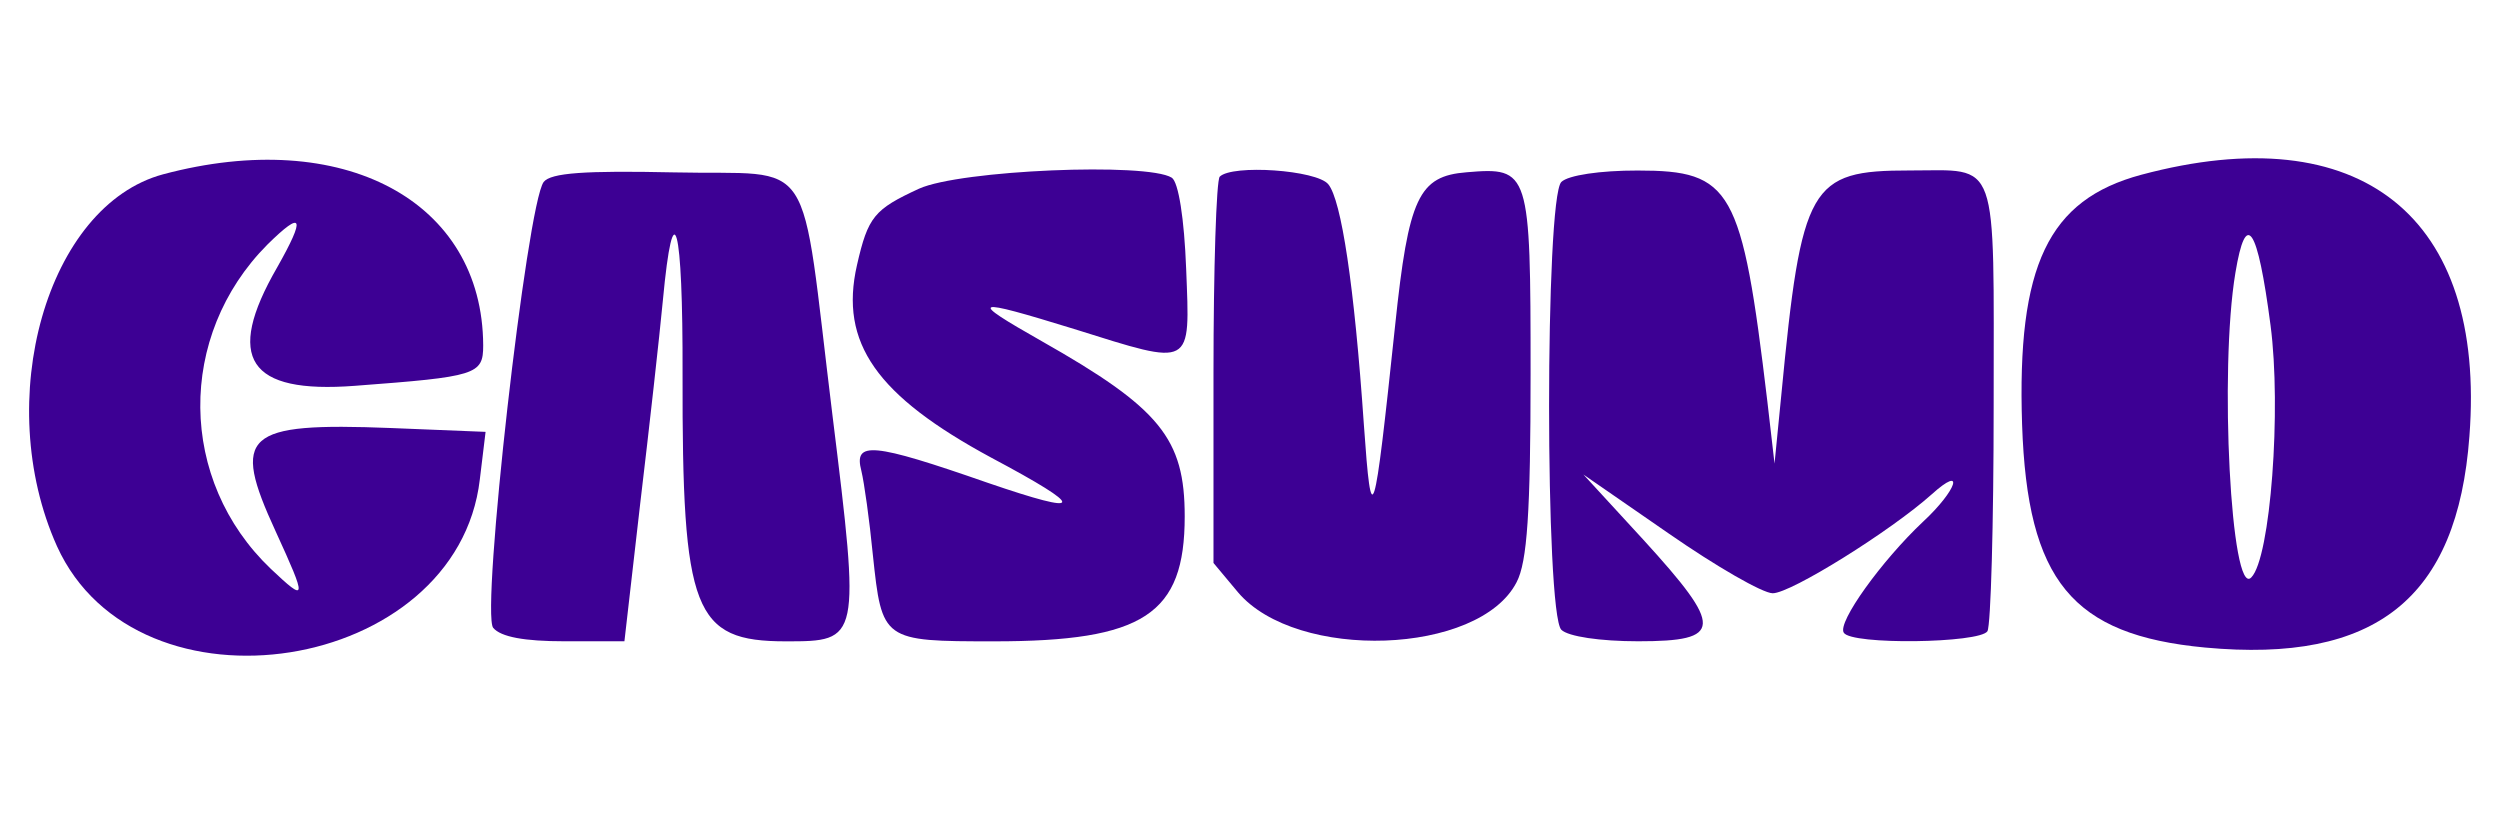
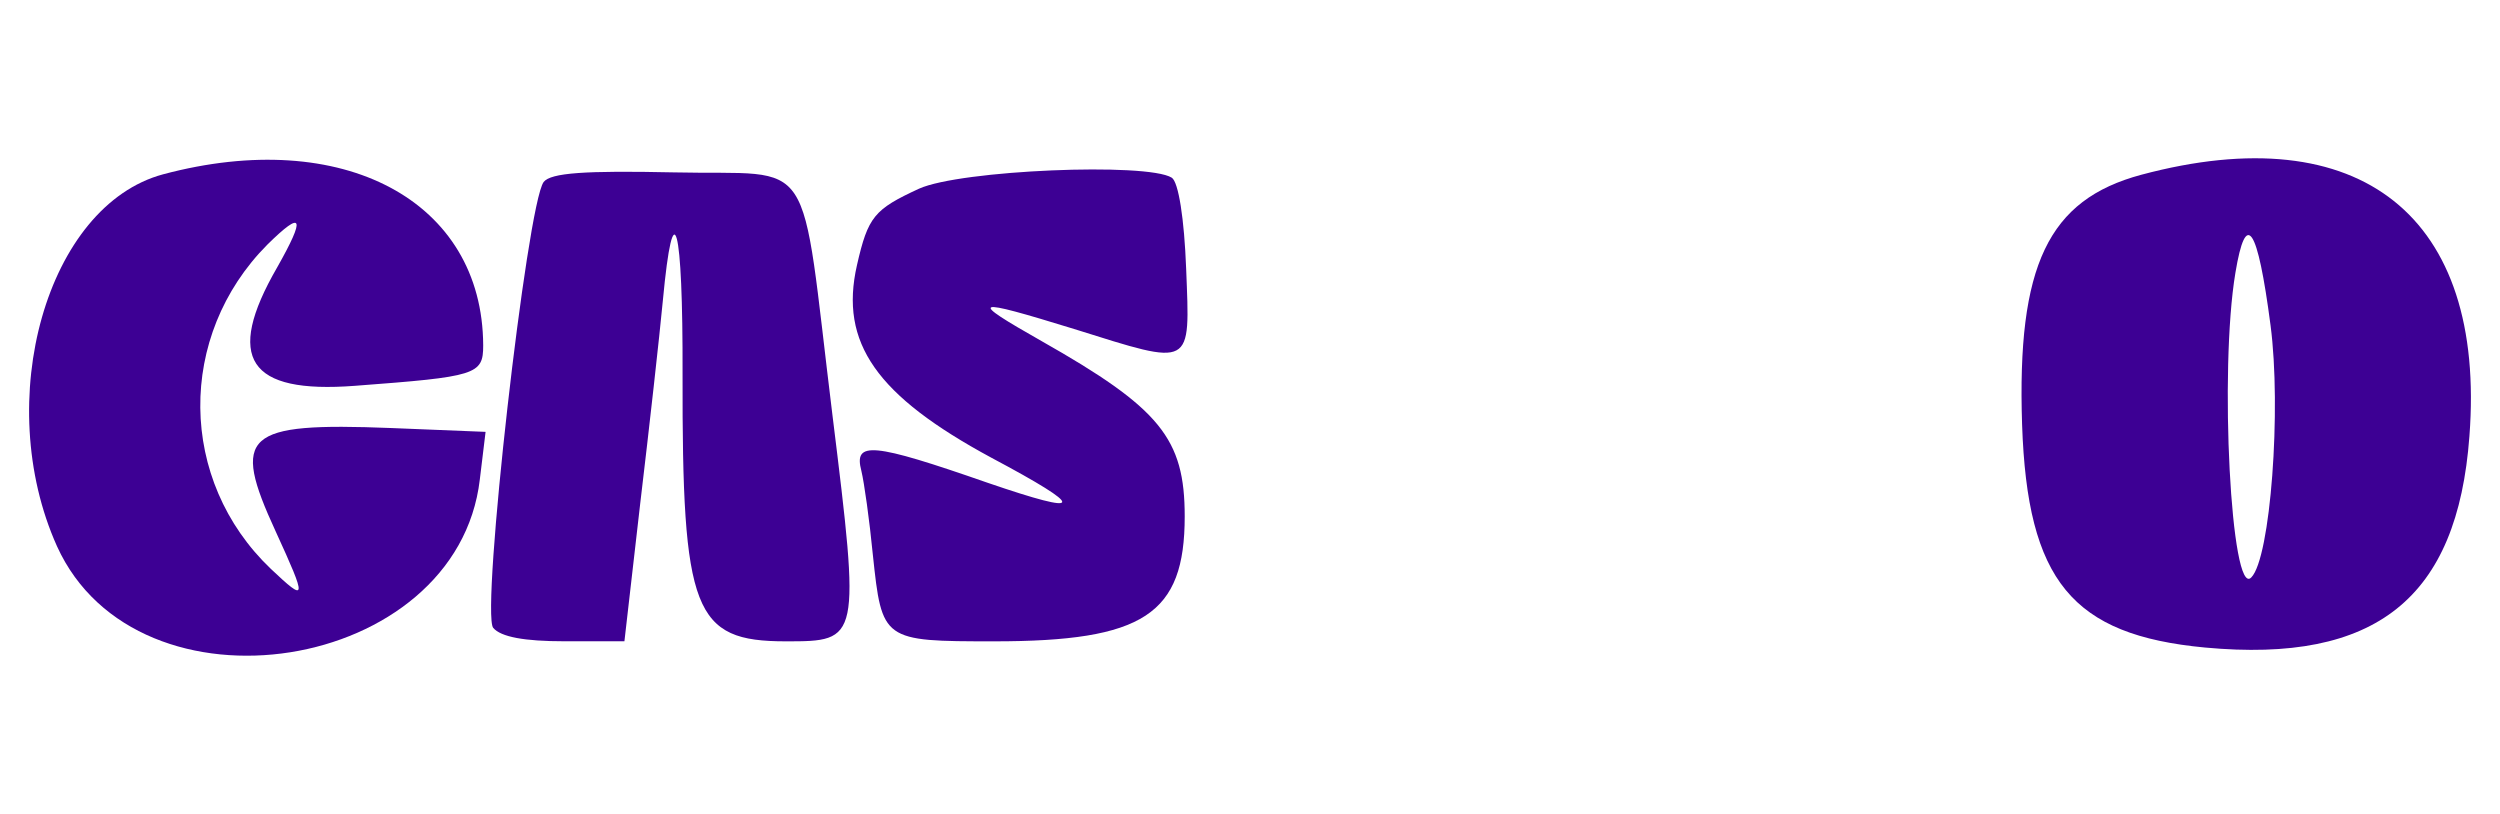
<svg xmlns="http://www.w3.org/2000/svg" version="1.1" id="Layer_1" x="0px" y="0px" viewBox="0 0 215 70" style="enable-background:new 0 0 215 70;" xml:space="preserve">
  <style type="text/css">
	.st0{fill:#3D0094;}
</style>
  <g transform="translate(0,187) scale(0.05,-0.05)">
    <path class="st0" d="M280.6,3440.2c-200-53.7-295-389.2-182.6-639.7c138.8-305.8,688.4-219,727.3,114.9l9.9,81.8l-162.8,6.6   c-252.9,9.9-275.2-10.7-198.3-177.7c54.5-119,53.7-123.1-8.3-64.5c-159.5,152.1-162,400.8-5.8,557.8c61.2,60.3,66.1,47.9,16.5-39.7   c-90.1-156.2-49.6-217.3,133.9-203.3c209.1,15.7,220.7,19,220.7,69.4C830.2,3394.8,589.7,3522.8,280.6,3440.2z" />
    <path class="st0" d="M3683,3439.4c-160.3-43-214-156.2-205-429.7c9.1-268.6,85.9-362,314.9-383.5   c293.4-27.3,433.9,84.3,454.5,363.6C4276.4,3368.3,4059.8,3540.2,3683,3439.4z M3905.3,3180.7c19-143.8,0-400.8-33.1-433.9   c-34.7-36.4-55.4,356.2-27.3,524C3863.1,3380.7,3883,3351,3905.3,3180.7z" />
    <path class="st0" d="M935.1,3427c-28.9-38.8-108.3-740.5-86.8-766.9c13.2-15.7,53.7-23.1,122.3-23.1H1074l27.3,238   c15.7,131.4,33.1,287.6,38.8,347.9c18.2,194.2,34.7,131.4,33.9-127.3c-0.8-408.3,19-458.7,177.7-458.7   c127.3,0,128.1,0.8,80.2,388.4c-57,462.8-24.8,412.4-272.7,418.2C1005.4,3446.8,947.5,3442.7,935.1,3427z" />
    <path class="st0" d="M1580.6,3415.4c-76.9-35.5-87.6-47.9-106.6-131.4c-30.6-133.9,33.9-224.8,231.4-331.4   c164.5-87.6,162-100.8-6.6-43c-199.2,69.4-230.6,71.9-217.3,20.7c5-20.7,14-85.1,19.8-144.6c15.7-147.9,16.5-148.8,208.3-148.8   c257.8,0,328.1,46.3,328.1,214.9c0,133.9-42.1,185.9-246.3,301.6c-128.1,72.7-120.7,75.2,56.2,20.7   c205.8-64.5,199.2-67.8,192.6,103.3c-3.3,86.8-13.2,149.6-24.8,157C1973.1,3460.9,1651.6,3447.6,1580.6,3415.4z" />
-     <path class="st0" d="M2097.9,3436.1c-5.8-6.6-10.7-157.8-10.7-338v-326.4l42.1-50.4c100.8-119,414.9-108.3,479.3,17.4   c18.2,34.7,24,119.8,24,358.7c0,349.6-1.7,355.4-109.9,346.3c-82.6-6.6-100-43-123.1-263.6c-36.4-343.8-40.5-357.8-53.7-171.1   c-16.5,240.5-38.8,386.8-61.2,414C2264.8,3447.6,2119.4,3457.6,2097.9,3436.1z" />
-     <path class="st0" d="M2685.5,3427c-28.1-28.1-28.1-742.1,0-770.2c11.6-11.6,66.9-19.8,132.2-19.8c146.3,0,147.1,23.1,9.1,174.4   l-103.3,112.4l147.1-101.7c81-56.2,161.2-102.5,178.5-102.5c31.4,0,203.3,107.4,273.5,170.2c57.8,52.1,43.8,7.4-14.9-47.1   c-71.1-66.9-147.9-173.5-136.4-190.9c12.4-21.5,233.9-18.2,247.1,2.5c5.8,9.9,10.7,184.3,10.7,387.6   c0,433.9,10.7,404.9-144.6,404.9c-171.9,0-185.9-24-220.7-386.8l-11.6-117.4l-12.4,107.4c-43.8,366.9-61.2,396.7-223.1,396.7   C2752.4,3446.8,2697.1,3438.6,2685.5,3427z" />
  </g>
  <g>
</g>
  <g>
</g>
  <g>
</g>
  <g>
</g>
  <g>
</g>
  <g>
</g>
  <g>
</g>
  <g>
</g>
  <g>
</g>
  <g>
</g>
  <g>
</g>
  <g>
</g>
  <g>
</g>
  <g>
</g>
  <g>
</g>
</svg>